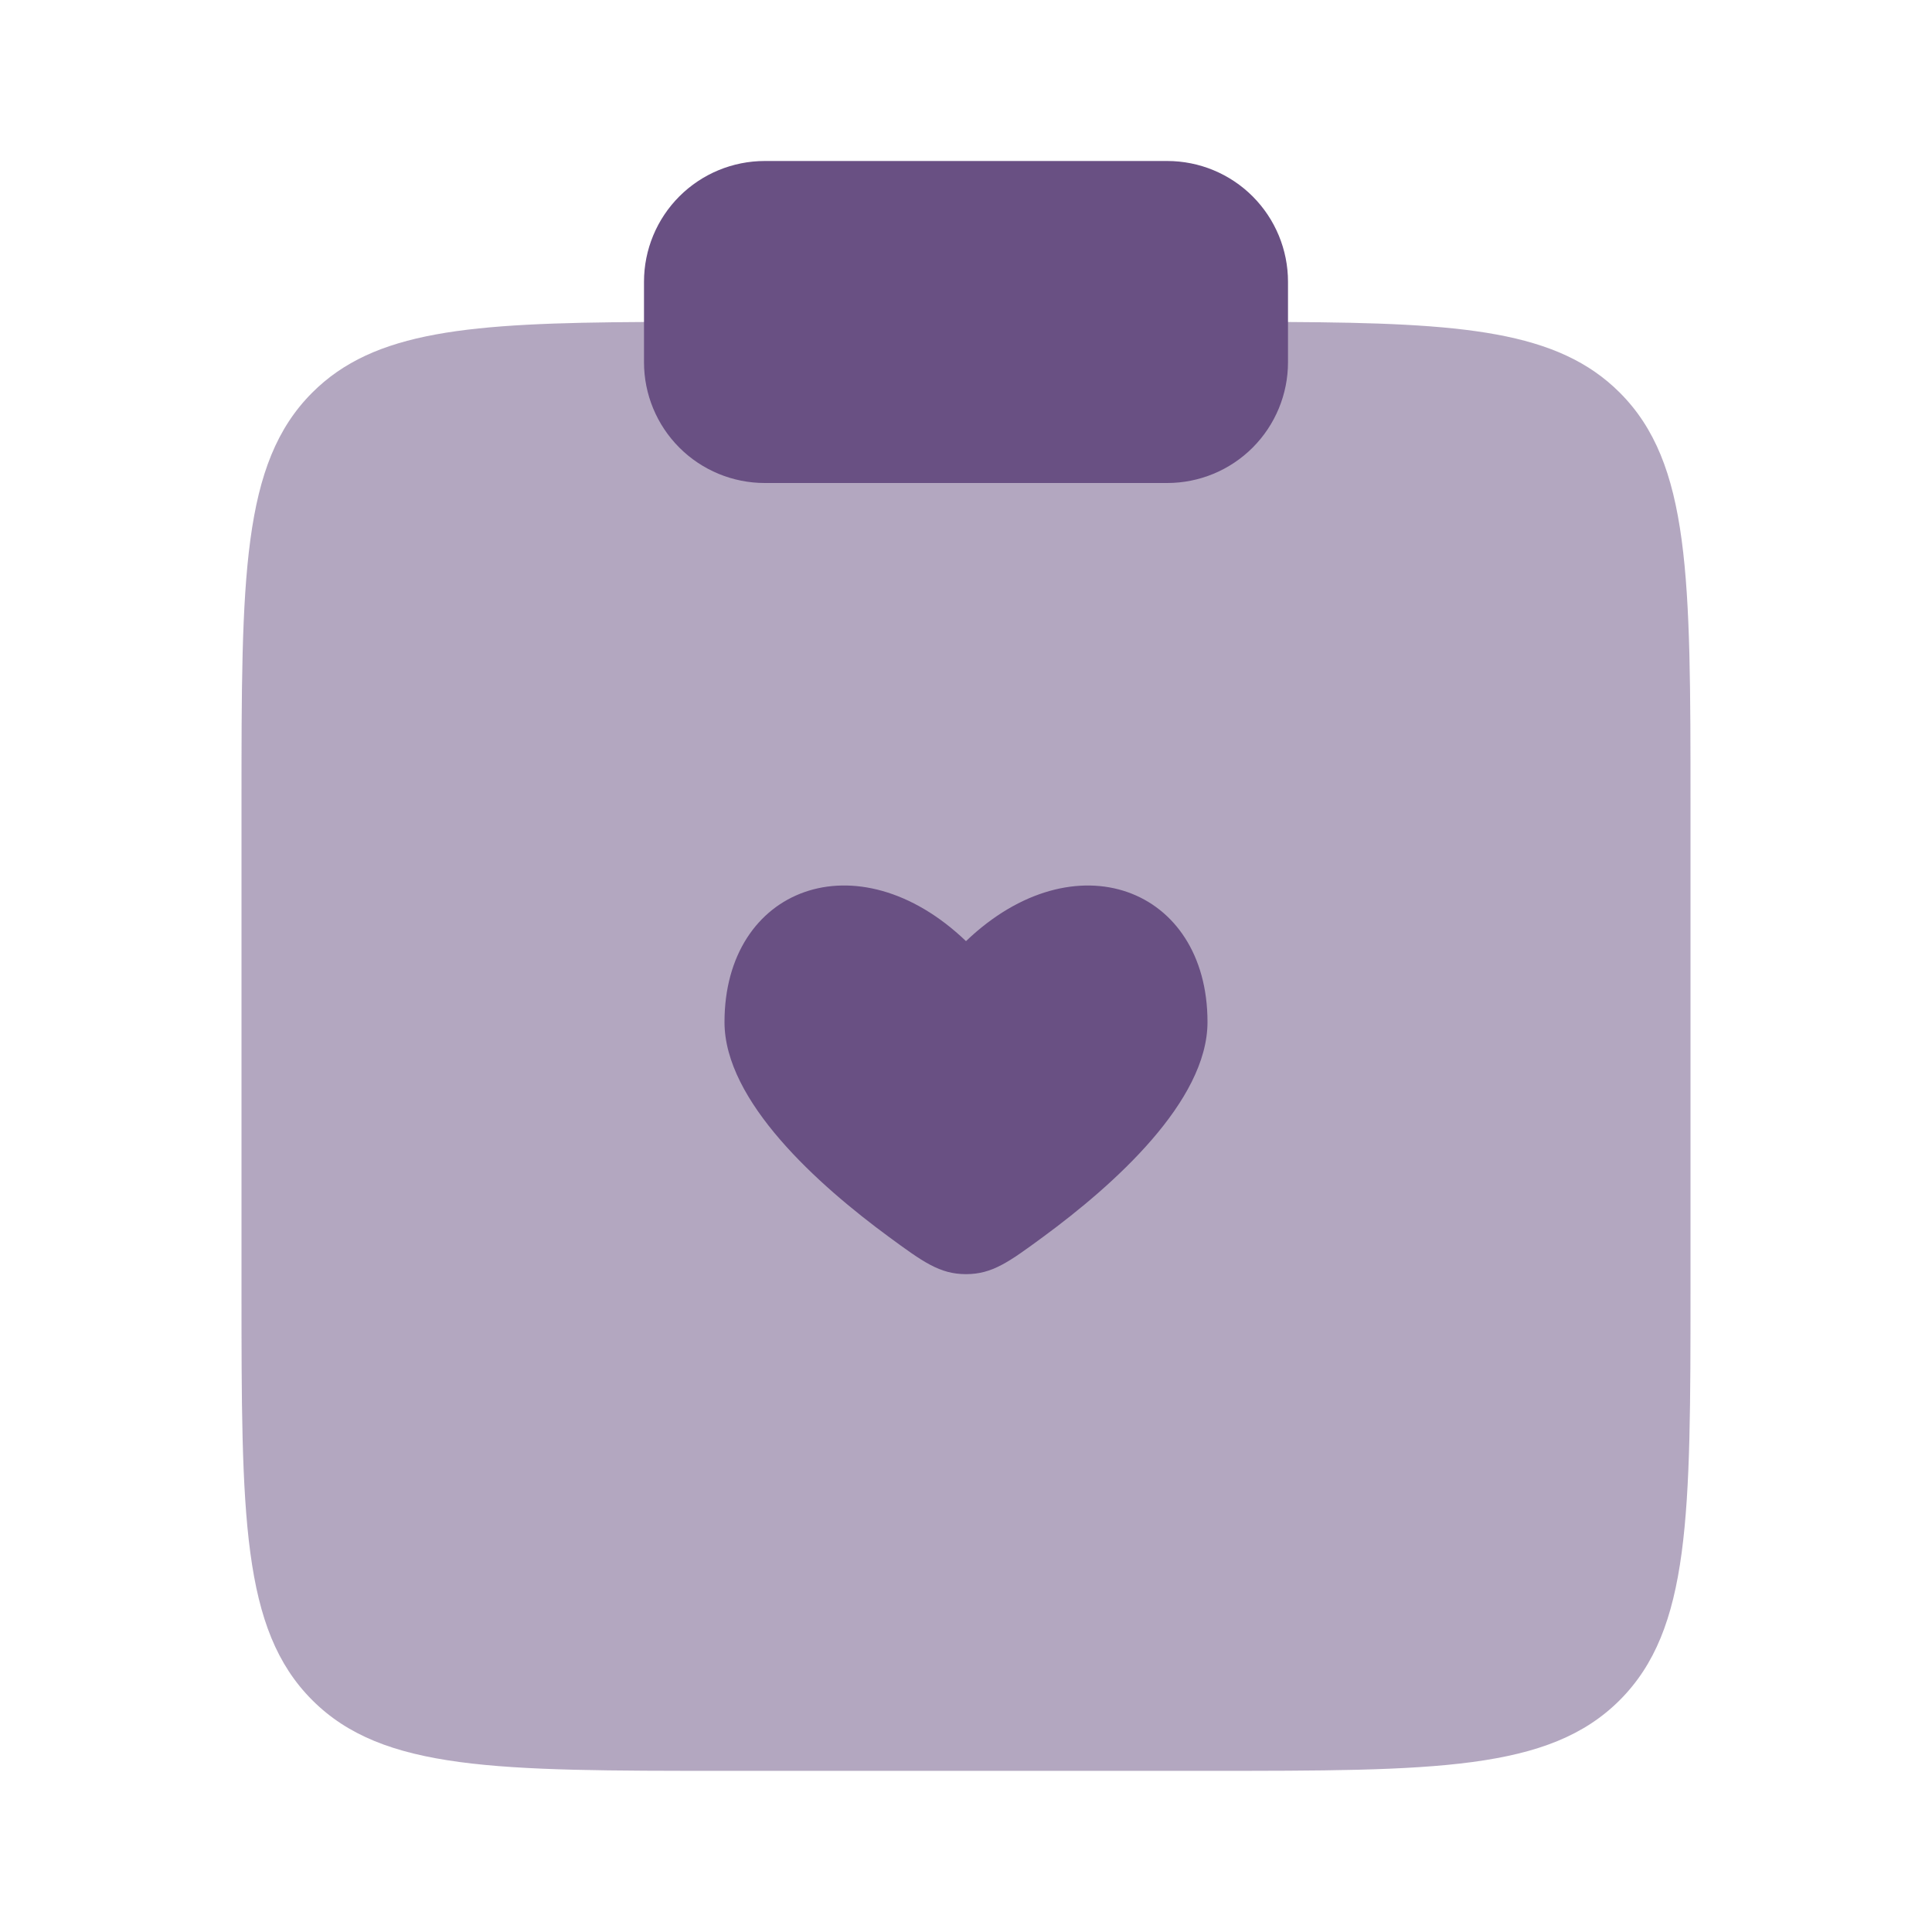
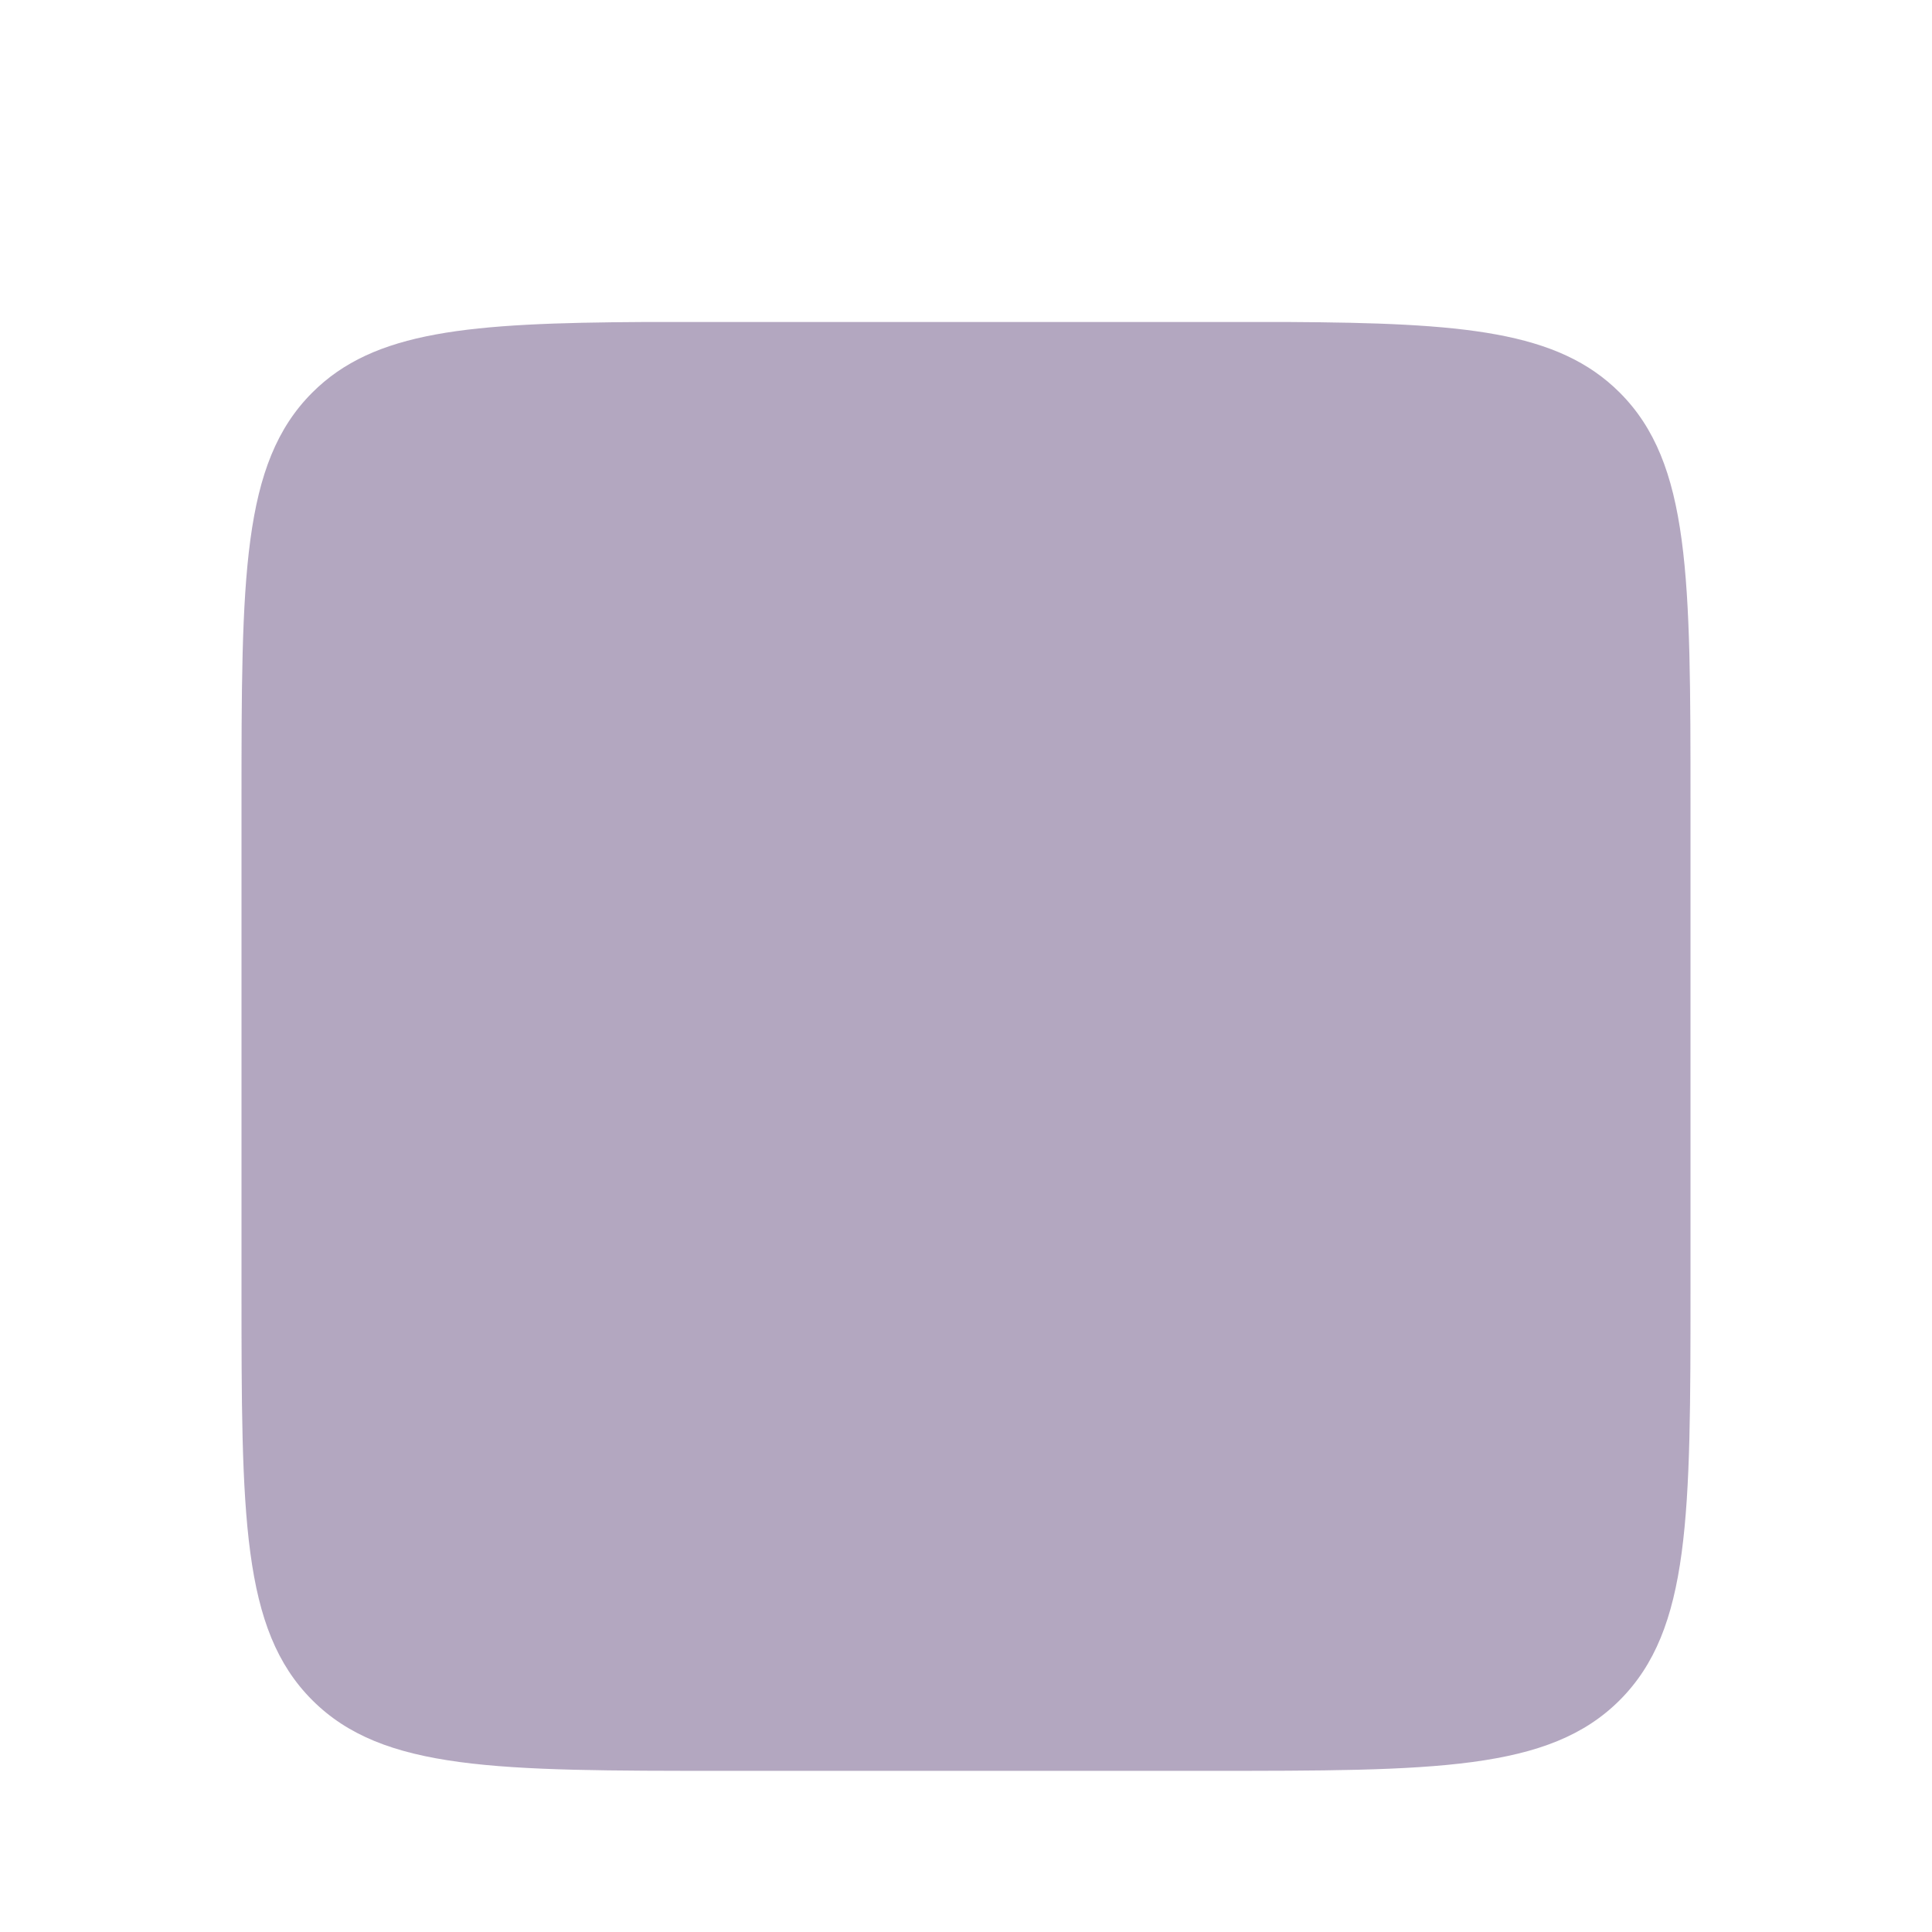
<svg xmlns="http://www.w3.org/2000/svg" width="102" height="102" viewBox="0 0 102 102" fill="none">
  <path opacity="0.5" d="M89.25 67.992V42.492C89.25 30.473 89.25 24.463 85.514 20.727C82.25 17.463 77.244 17.051 68 17H34C24.756 17.051 19.75 17.463 16.486 20.727C12.75 24.463 12.75 30.473 12.75 42.492V67.992C12.75 80.015 12.75 86.024 16.486 89.76C20.217 93.492 26.231 93.492 38.25 93.492H63.75C75.769 93.492 81.783 93.492 85.514 89.76C89.25 86.02 89.25 80.015 89.25 67.992Z" fill="#695083" />
-   <path d="M34 14.875C34 13.184 34.672 11.563 35.867 10.367C37.063 9.172 38.684 8.5 40.375 8.5H61.625C63.316 8.5 64.937 9.172 66.133 10.367C67.328 11.563 68 13.184 68 14.875V19.125C68 20.816 67.328 22.437 66.133 23.633C64.937 24.828 63.316 25.5 61.625 25.5H40.375C38.684 25.5 37.063 24.828 35.867 23.633C34.672 22.437 34 20.816 34 19.125V14.875ZM38.25 53.962C38.25 58.144 43.201 62.564 46.933 65.305C48.718 66.615 49.61 67.269 51 67.269C52.394 67.269 53.282 66.615 55.067 65.305C58.799 62.564 63.75 58.144 63.75 53.958C63.75 46.852 56.737 44.196 51 49.687C45.263 44.196 38.25 46.848 38.25 53.962Z" fill="#695083" />
</svg>